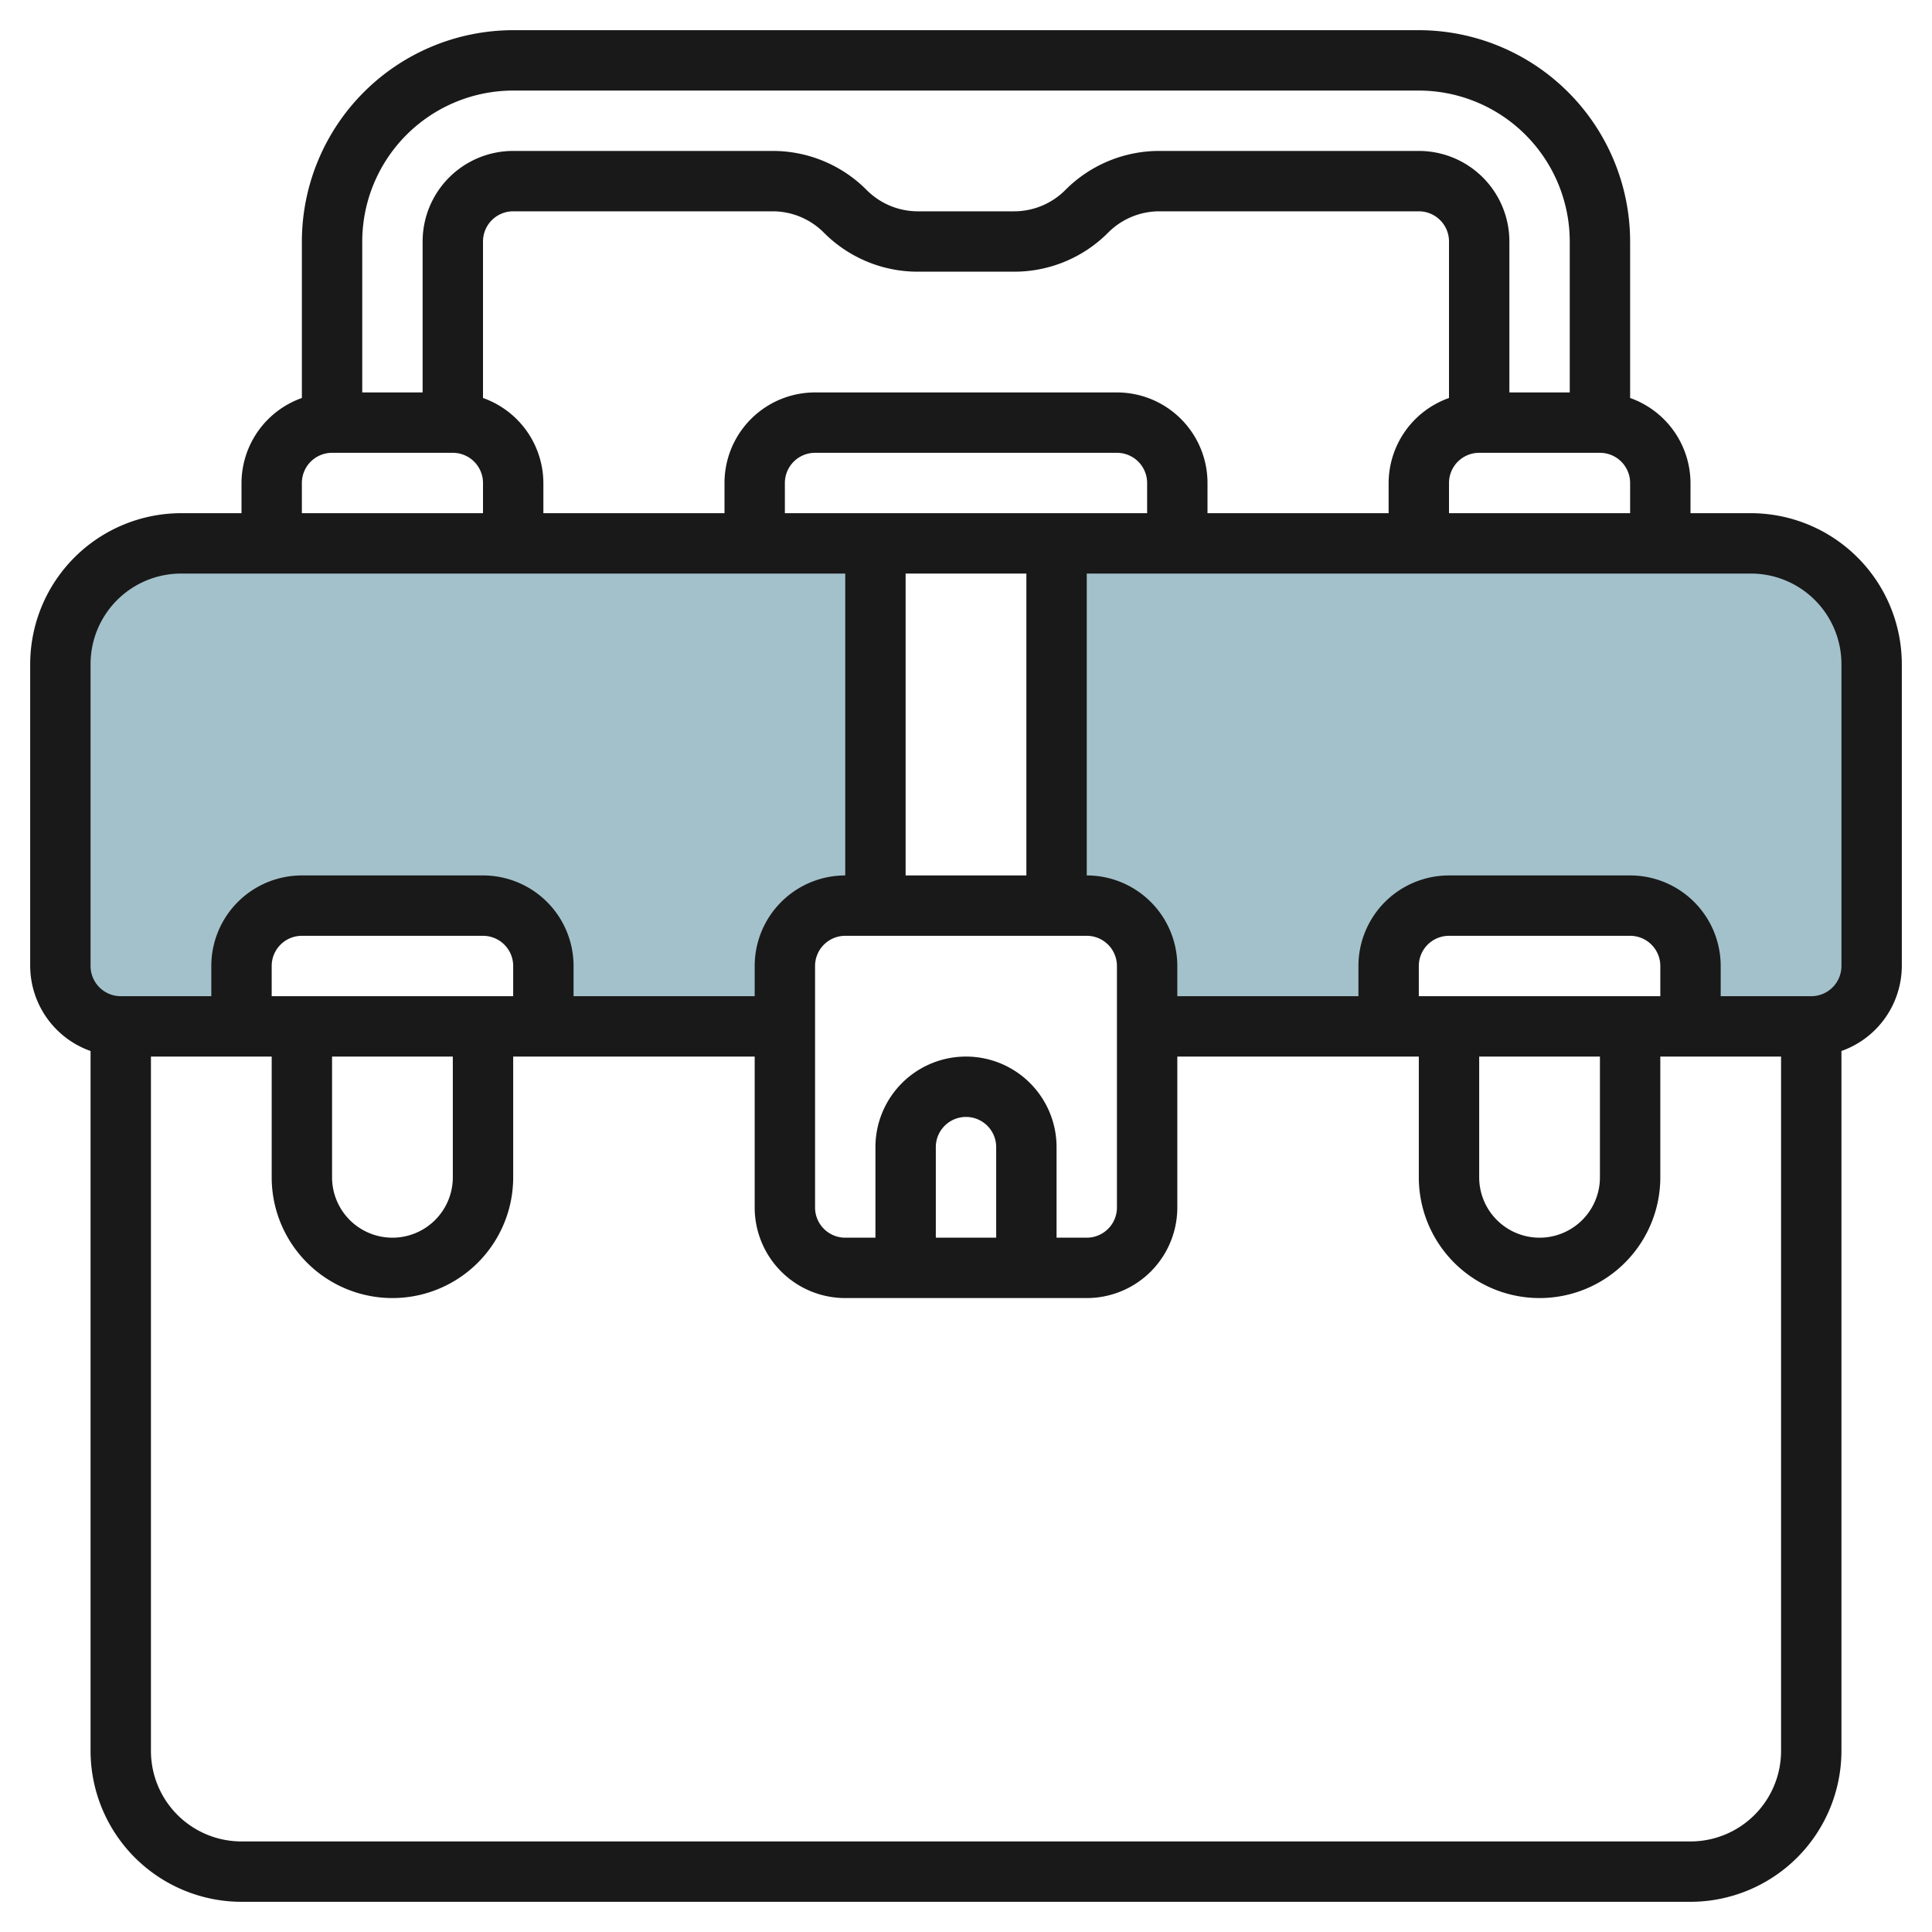
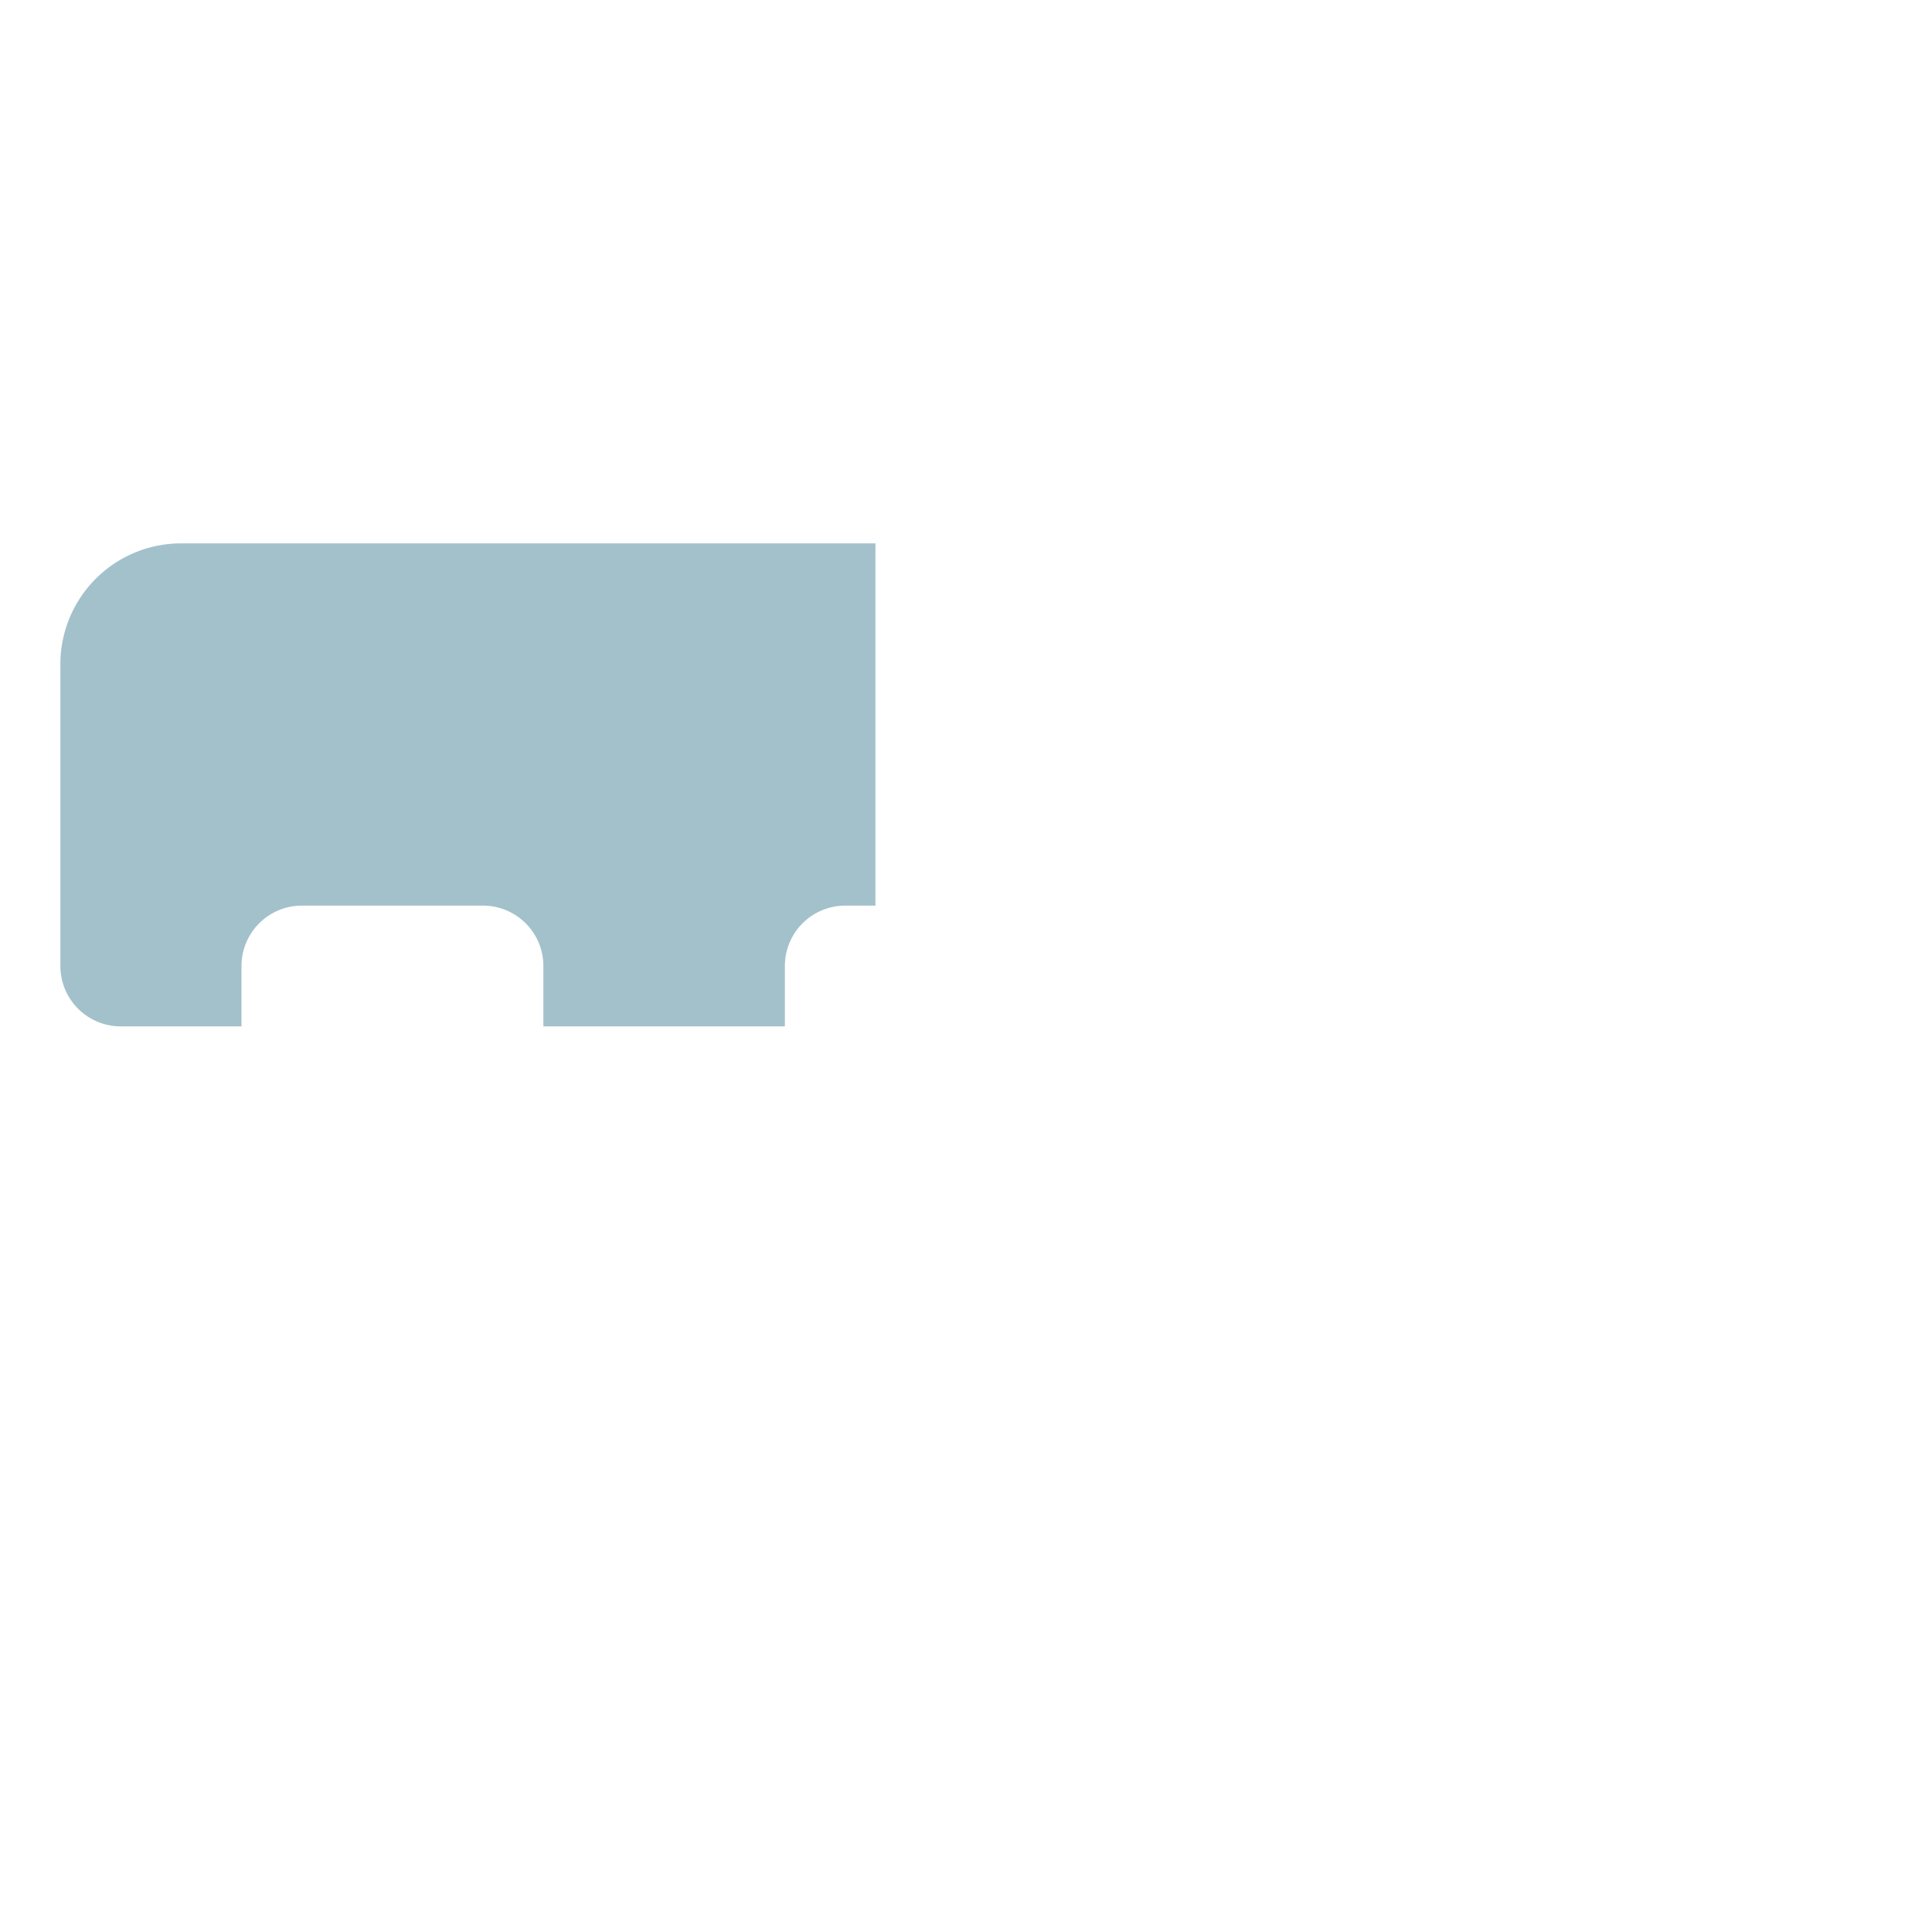
<svg xmlns="http://www.w3.org/2000/svg" id="Layer_3" data-name="Layer 3" viewBox="0 0 64 64" width="512" height="512">
  <path d="M28,30h1V18H6a4,4,0,0,0-4,4V32a2,2,0,0,0,2,2H8V32a2,2,0,0,1,2-2h6a2,2,0,0,1,2,2v2h8V32A2,2,0,0,1,28,30Z" style="fill:#a3c1ca" />
-   <path d="M58,18H35V30h1a2,2,0,0,1,2,2v2h8V32a2,2,0,0,1,2-2h6a2,2,0,0,1,2,2v2h4a2,2,0,0,0,2-2V22A4,4,0,0,0,58,18Z" style="fill:#a3c1ca" />
-   <path d="M58,17H56V16a3,3,0,0,0-2-2.816V8a7.008,7.008,0,0,0-7-7H17a7.008,7.008,0,0,0-7,7v5.184A3,3,0,0,0,8,16v1H6a5.006,5.006,0,0,0-5,5V32a3,3,0,0,0,2,2.816V58a5.006,5.006,0,0,0,5,5H56a5.006,5.006,0,0,0,5-5V34.816A3,3,0,0,0,63,32V22A5.006,5.006,0,0,0,58,17ZM48,17V16a1,1,0,0,1,1-1h4a1,1,0,0,1,1,1v1ZM33,41H31V38a1,1,0,0,1,2,0Zm-1-6a3,3,0,0,0-3,3v3H28a1,1,0,0,1-1-1V32a1,1,0,0,1,1-1h8a1,1,0,0,1,1,1v8a1,1,0,0,1-1,1H35V38A3,3,0,0,0,32,35Zm-2-6V19h4V29ZM26,17V16a1,1,0,0,1,1-1H37a1,1,0,0,1,1,1v1Zm11-4H27a3,3,0,0,0-3,3v1H18V16a3,3,0,0,0-2-2.816V8a1,1,0,0,1,1-1h8.586a2.394,2.394,0,0,1,1.706.707A4.385,4.385,0,0,0,30.414,9h3.172a4.385,4.385,0,0,0,3.122-1.293A2.394,2.394,0,0,1,38.414,7H47a1,1,0,0,1,1,1v5.184A3,3,0,0,0,46,16v1H40V16A3,3,0,0,0,37,13ZM17,3H47a5.006,5.006,0,0,1,5,5v5H50V8a3,3,0,0,0-3-3H38.414a4.385,4.385,0,0,0-3.122,1.293A2.394,2.394,0,0,1,33.586,7H30.414a2.394,2.394,0,0,1-1.706-.707A4.385,4.385,0,0,0,25.586,5H17a3,3,0,0,0-3,3v5H12V8A5.006,5.006,0,0,1,17,3ZM10,16a1,1,0,0,1,1-1h4a1,1,0,0,1,1,1v1H10ZM3,22a3,3,0,0,1,3-3H28V29a3,3,0,0,0-3,3v1H19V32a3,3,0,0,0-3-3H10a3,3,0,0,0-3,3v1H4a1,1,0,0,1-1-1ZM17,33H9V32a1,1,0,0,1,1-1h6a1,1,0,0,1,1,1Zm-6,2h4v4a2,2,0,0,1-4,0ZM56,61H8a3,3,0,0,1-3-3V35H9v4a4,4,0,0,0,8,0V35h8v5a3,3,0,0,0,3,3h8a3,3,0,0,0,3-3V35h8v4a4,4,0,0,0,8,0V35h4V58A3,3,0,0,1,56,61ZM49,35h4v4a2,2,0,0,1-4,0Zm6-2H47V32a1,1,0,0,1,1-1h6a1,1,0,0,1,1,1Zm6-1a1,1,0,0,1-1,1H57V32a3,3,0,0,0-3-3H48a3,3,0,0,0-3,3v1H39V32a3,3,0,0,0-3-3V19H58a3,3,0,0,1,3,3Z" style="fill:#191919" />
</svg>